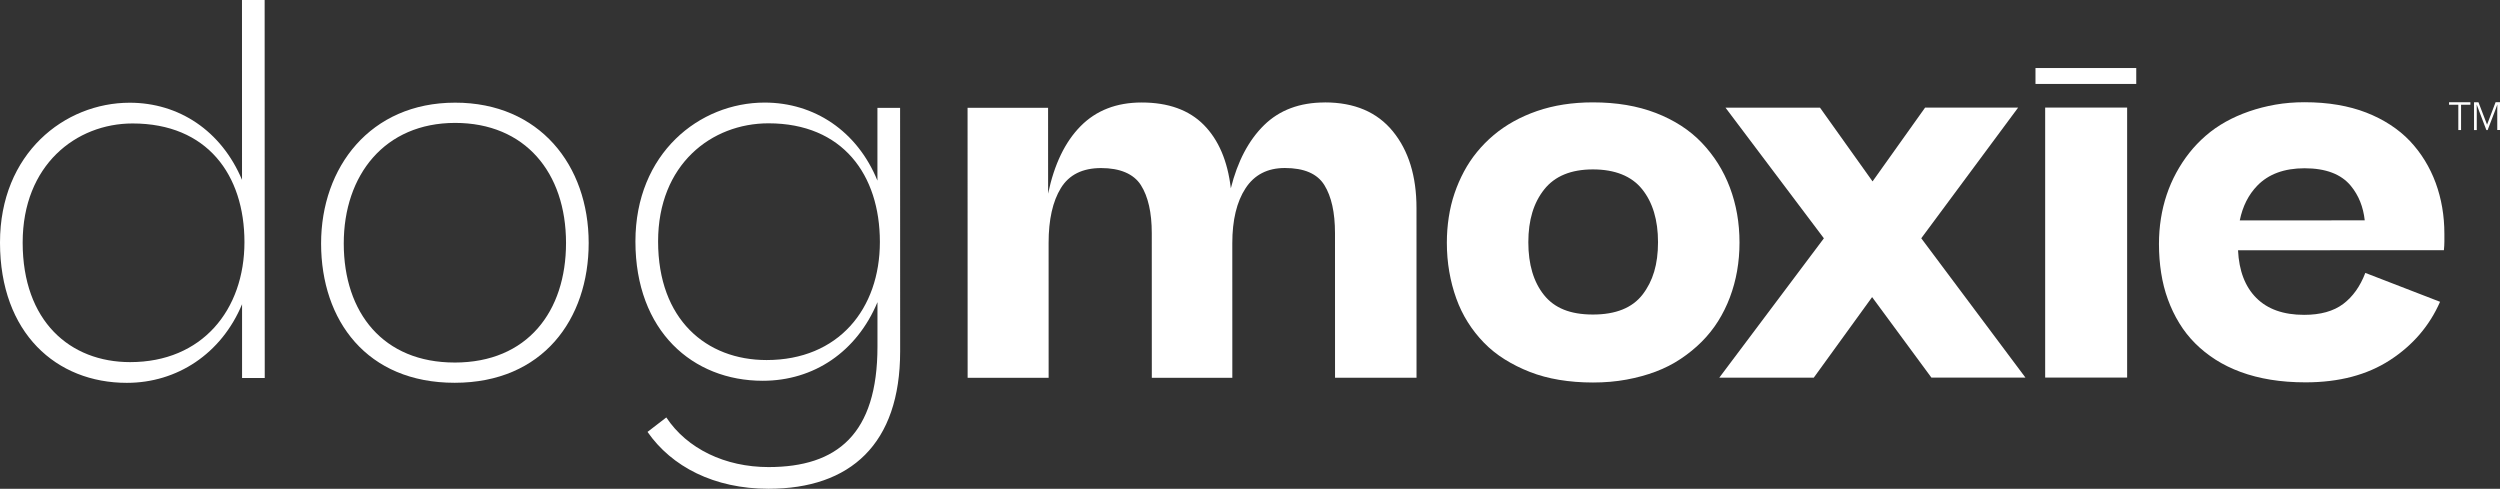
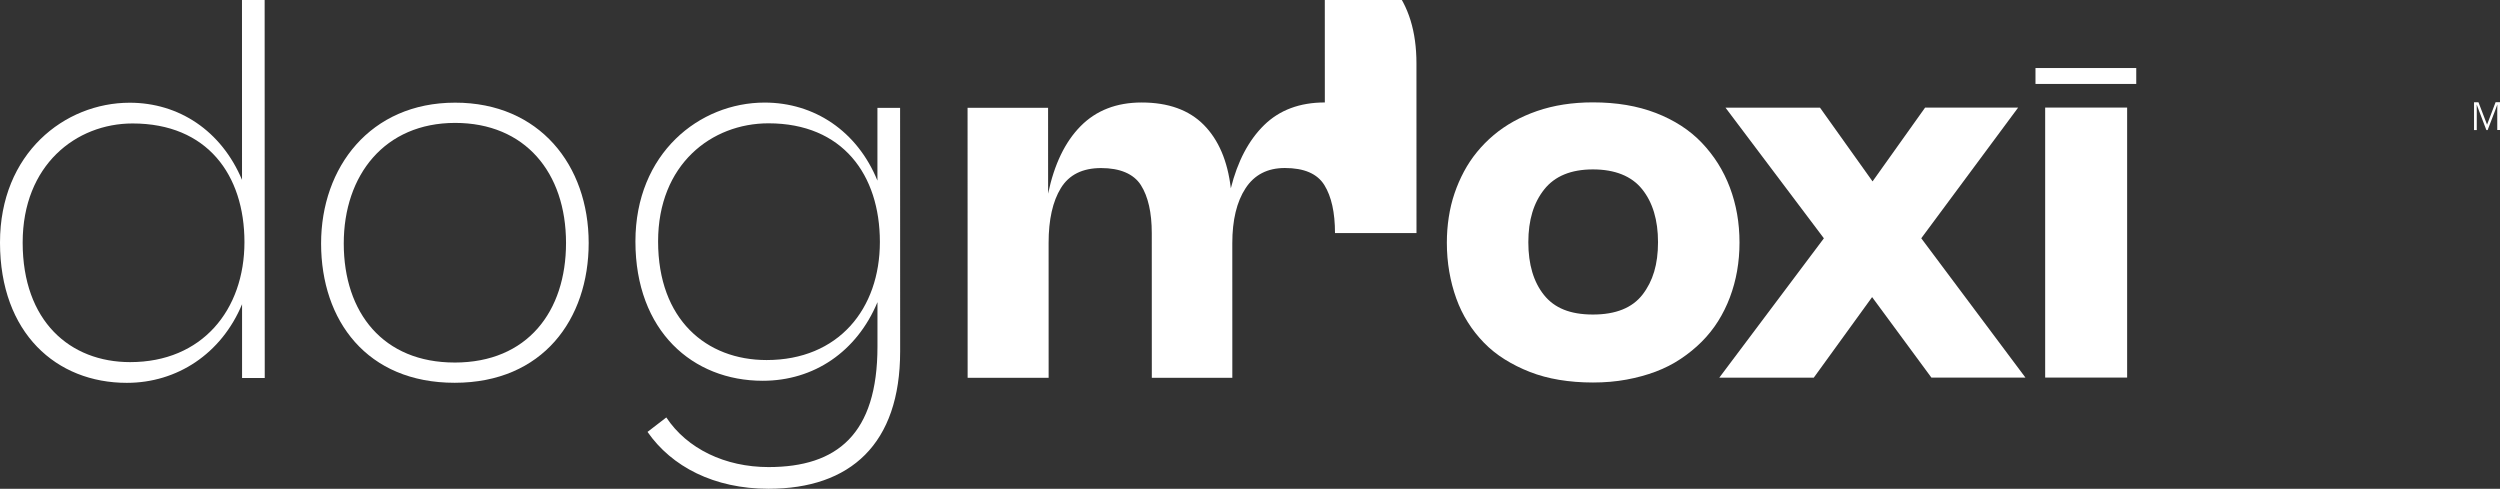
<svg xmlns="http://www.w3.org/2000/svg" viewBox="0 0 1843.23 360.37" id="a">
  <rect x="0" y="0" width="1843.23" height="360.37" fill="#333333" stroke="none" />
  <defs>
    <style>.b{fill:#fff;}</style>
  </defs>
  <path d="M178.44,132.6c-15.29-36.26-46.58-56.87-82.84-56.86C47.61,75.75-.02,113.09,0,178.85c.02,66.83,41.62,103.44,93.52,103.42,36.97,0,69.67-21.35,84.95-57.96v54.39h16.72l-.07-278.7h-16.71l.03,132.6h0ZM96,266.99c-44.44.01-79.28-30.2-79.29-88.14,0-57.23,39.44-87.81,81.03-87.82,55.1,0,82.48,38.02,82.49,87.43,0,50.12-31.26,88.52-84.23,88.53h0Z" class="b" />
  <path d="M335.54,75.69c-62.56.01-98.81,47.66-98.8,103.82.01,56.88,33.8,102.73,98.49,102.71,65.05-.02,98.81-46.95,98.8-103.11-.01-57.23-36.28-103.44-98.49-103.42ZM335.23,267.29c-52.61.01-81.77-36.6-81.78-87.78-.01-50.48,30.2-88.88,82.1-88.89,51.55,0,81.77,36.6,81.78,88.5.01,50.48-28.42,88.17-82.1,88.18h0Z" class="b" />
  <path d="M646.94,133.2c-14.94-36.61-46.58-57.58-83.2-57.57-47.99.01-95.26,37.35-95.25,102.4.02,66.12,42.33,102.73,93.87,102.71,37.68,0,69.31-21.35,84.59-57.96v32.7c.02,64.7-29.83,88.88-80.31,88.89-31.99,0-60.08-13.49-75.37-36.6l-13.86,10.67c17.78,25.59,49.07,41.94,89.24,41.93,60.43-.01,97.04-33.08,97.02-101.34l-.04-179.52h-16.71v53.68s.02,0,.02,0ZM565.21,265.46c-44.44.01-79.99-29.84-80-87.43-.01-56.88,39.44-87.1,81.38-87.11,54.74,0,82.13,38.02,82.14,87.43s-30.55,87.1-83.52,87.11Z" class="b" />
-   <path d="M976.79,75.54c-18.48,0-33.41,5.58-44.79,16.72-11.37,11.15-19.55,26.66-24.52,46.57-2.38-20.14-9.02-35.72-19.92-46.74-10.91-11.02-26.19-16.52-45.86-16.52-18.49,0-33.47,5.82-44.96,17.43-11.49,11.62-19.49,28.21-23.98,49.77l-.02-63.28h-59.36l.05,199.08h59.72l-.02-99.55c0-17.06,3.01-30.51,9.05-40.35,6.04-9.83,15.93-14.76,29.68-14.76s24,4.2,29.33,12.61,8,20.21,8.01,35.37l.03,106.64h59.36l-.02-99.19c0-17.06,3.25-30.57,9.77-40.53,6.51-9.95,16.17-14.93,28.97-14.94,14.22,0,23.94,4.2,29.15,12.61s7.82,20.21,7.83,35.37l.03,106.64h60.08l-.03-125.14c0-23.46-5.82-42.3-17.43-56.52-11.62-14.22-28.33-21.32-50.13-21.32l-.02.03Z" class="b" />
+   <path d="M976.79,75.54c-18.48,0-33.41,5.58-44.79,16.72-11.37,11.15-19.55,26.66-24.52,46.57-2.38-20.14-9.02-35.72-19.92-46.74-10.91-11.02-26.19-16.52-45.86-16.52-18.49,0-33.47,5.82-44.96,17.43-11.49,11.62-19.49,28.21-23.98,49.77l-.02-63.28h-59.36l.05,199.08h59.72l-.02-99.55c0-17.06,3.01-30.51,9.05-40.35,6.04-9.83,15.93-14.76,29.68-14.76s24,4.2,29.33,12.61,8,20.21,8.01,35.37l.03,106.64h59.36l-.02-99.19c0-17.06,3.25-30.57,9.77-40.53,6.51-9.95,16.17-14.93,28.97-14.94,14.22,0,23.94,4.2,29.15,12.61s7.82,20.21,7.83,35.37h60.08l-.03-125.14c0-23.46-5.82-42.3-17.43-56.52-11.62-14.22-28.33-21.32-50.13-21.32l-.02.03Z" class="b" />
  <path d="M1280.75,199.7c1.18-6.75,1.78-13.69,1.77-20.8,0-7.34-.6-14.4-1.78-21.15-1.19-6.75-2.97-13.27-5.34-19.55-2.37-6.27-5.28-12.14-8.71-17.59-3.44-5.45-7.41-10.54-11.91-15.28s-9.6-8.94-15.29-12.62c-5.69-3.67-11.91-6.81-18.67-9.42-6.76-2.6-13.99-4.56-21.68-5.86-7.7-1.3-15.94-1.95-24.71-1.95-7.59,0-14.81.54-21.68,1.6-6.87,1.07-13.39,2.67-19.55,4.8-6.17,2.13-11.91,4.69-17.24,7.65-5.33,2.97-10.25,6.35-14.75,10.14s-8.59,7.94-12.26,12.44c-3.68,4.5-6.87,9.3-9.59,14.4-2.72,5.1-5.04,10.43-6.93,16-1.9,5.57-3.32,11.44-4.26,17.6-.95,6.17-1.42,12.44-1.42,18.84,0,7.35.59,14.46,1.78,21.33,1.18,6.88,2.9,13.45,5.16,19.73,2.25,6.28,5.1,12.15,8.54,17.59,3.43,5.45,7.4,10.48,11.91,15.11,4.5,4.62,9.6,8.71,15.29,12.26,5.69,3.56,11.85,6.64,18.49,9.24,6.63,2.61,13.86,4.56,21.69,5.86,7.82,1.3,16.11,1.95,24.88,1.95s17-.71,24.71-2.14c7.7-1.42,14.87-3.38,21.5-5.87s12.79-5.63,18.48-9.43c5.69-3.79,10.84-8,15.46-12.62s8.64-9.66,12.08-15.11c3.43-5.45,6.34-11.32,8.71-17.6s4.14-12.8,5.33-19.55h0ZM1211.08,217.14c-7.58,9.84-19.79,14.76-36.61,14.76s-28.38-4.79-36.08-14.39-11.56-22.57-11.56-38.92,3.9-29.09,11.72-38.93c7.82-9.83,19.78-14.76,35.9-14.76s28.44,4.85,36.26,14.57c7.82,9.72,11.74,22.75,11.74,39.1s-3.79,28.74-11.37,38.57Z" class="b" />
  <polygon points="1487.96 79.32 1419.36 79.34 1380.62 133.74 1341.86 79.36 1272.19 79.38 1344.73 175.7 1267.62 278.45 1337.29 278.43 1380.29 219.05 1424.02 278.41 1493.34 278.39 1416.53 175.68 1487.96 79.32" class="b" />
  <rect height="11.73" width="74.29" y="50.16" x="1500.75" class="b" />
  <rect height="199.07" width="60.43" y="79.31" x="1507.89" class="b" />
-   <path d="M1800.62,153.01c-1.07-6.28-2.67-12.32-4.8-18.13-2.13-5.8-4.8-11.31-8-16.53-3.2-5.21-6.88-10.01-11.02-14.39-4.15-4.38-8.95-8.35-14.4-11.9-5.45-3.55-11.38-6.57-17.78-9.06-6.4-2.49-13.39-4.38-20.97-5.68-7.59-1.3-15.76-1.95-24.53-1.95-7.59,0-14.75.6-21.51,1.78-6.75,1.19-13.21,2.85-19.37,4.98-6.17,2.13-11.91,4.68-17.24,7.65s-10.25,6.4-14.75,10.31-8.53,8.12-12.08,12.62c-3.56,4.5-6.75,9.37-9.59,14.58-2.84,5.22-5.21,10.66-7.11,16.35s-3.32,11.55-4.26,17.6c-.95,6.04-1.42,12.27-1.42,18.66,0,7.35.54,14.46,1.61,21.33s2.72,13.39,4.98,19.55c2.25,6.16,5.03,11.97,8.36,17.42,3.32,5.45,7.23,10.43,11.73,14.93s9.54,8.53,15.11,12.08,11.73,6.57,18.49,9.06,14.1,4.38,22.04,5.68c7.94,1.3,16.53,1.95,25.77,1.95,24.65,0,45.38-5.46,62.2-16.37,16.82-10.9,29.14-25.25,36.96-43.02l-55.11-21.31c-3.79,9.95-9.24,17.6-16.35,22.93s-16.71,8-28.79,8c-15.17,0-26.9-4.14-35.19-12.43-8.3-8.29-12.8-20.02-13.52-35.19l151.79-.04c.23-2.36.35-4.5.35-6.4v-5.69c0-6.63-.53-13.09-1.6-19.37h0ZM1664.29,136.87c8.29-8.54,19.9-12.8,34.83-12.81,15.64,0,27.02,4.32,34.13,12.97,5.78,7.03,9.17,15.52,10.25,25.44l-92.14.02c2.12-10.36,6.41-18.92,12.93-25.62h0Z" class="b" />
-   <path d="M1805.64,75.38h15.76v1.85h-6.88v18.65h-2.02v-18.65h-6.85v-1.85h-.01Z" class="b" />
  <path d="M1827.35,75.38l6.34,16.53,6.28-16.54h3.26v20.5h-2.02v-14.07l.06-4.77-1.74,4.75-5.42,14.1h-.93l-5.37-14.07-1.77-4.8.06,4.8v14.07h-2.02v-20.5s3.27,0,3.27,0Z" class="b" />
</svg>